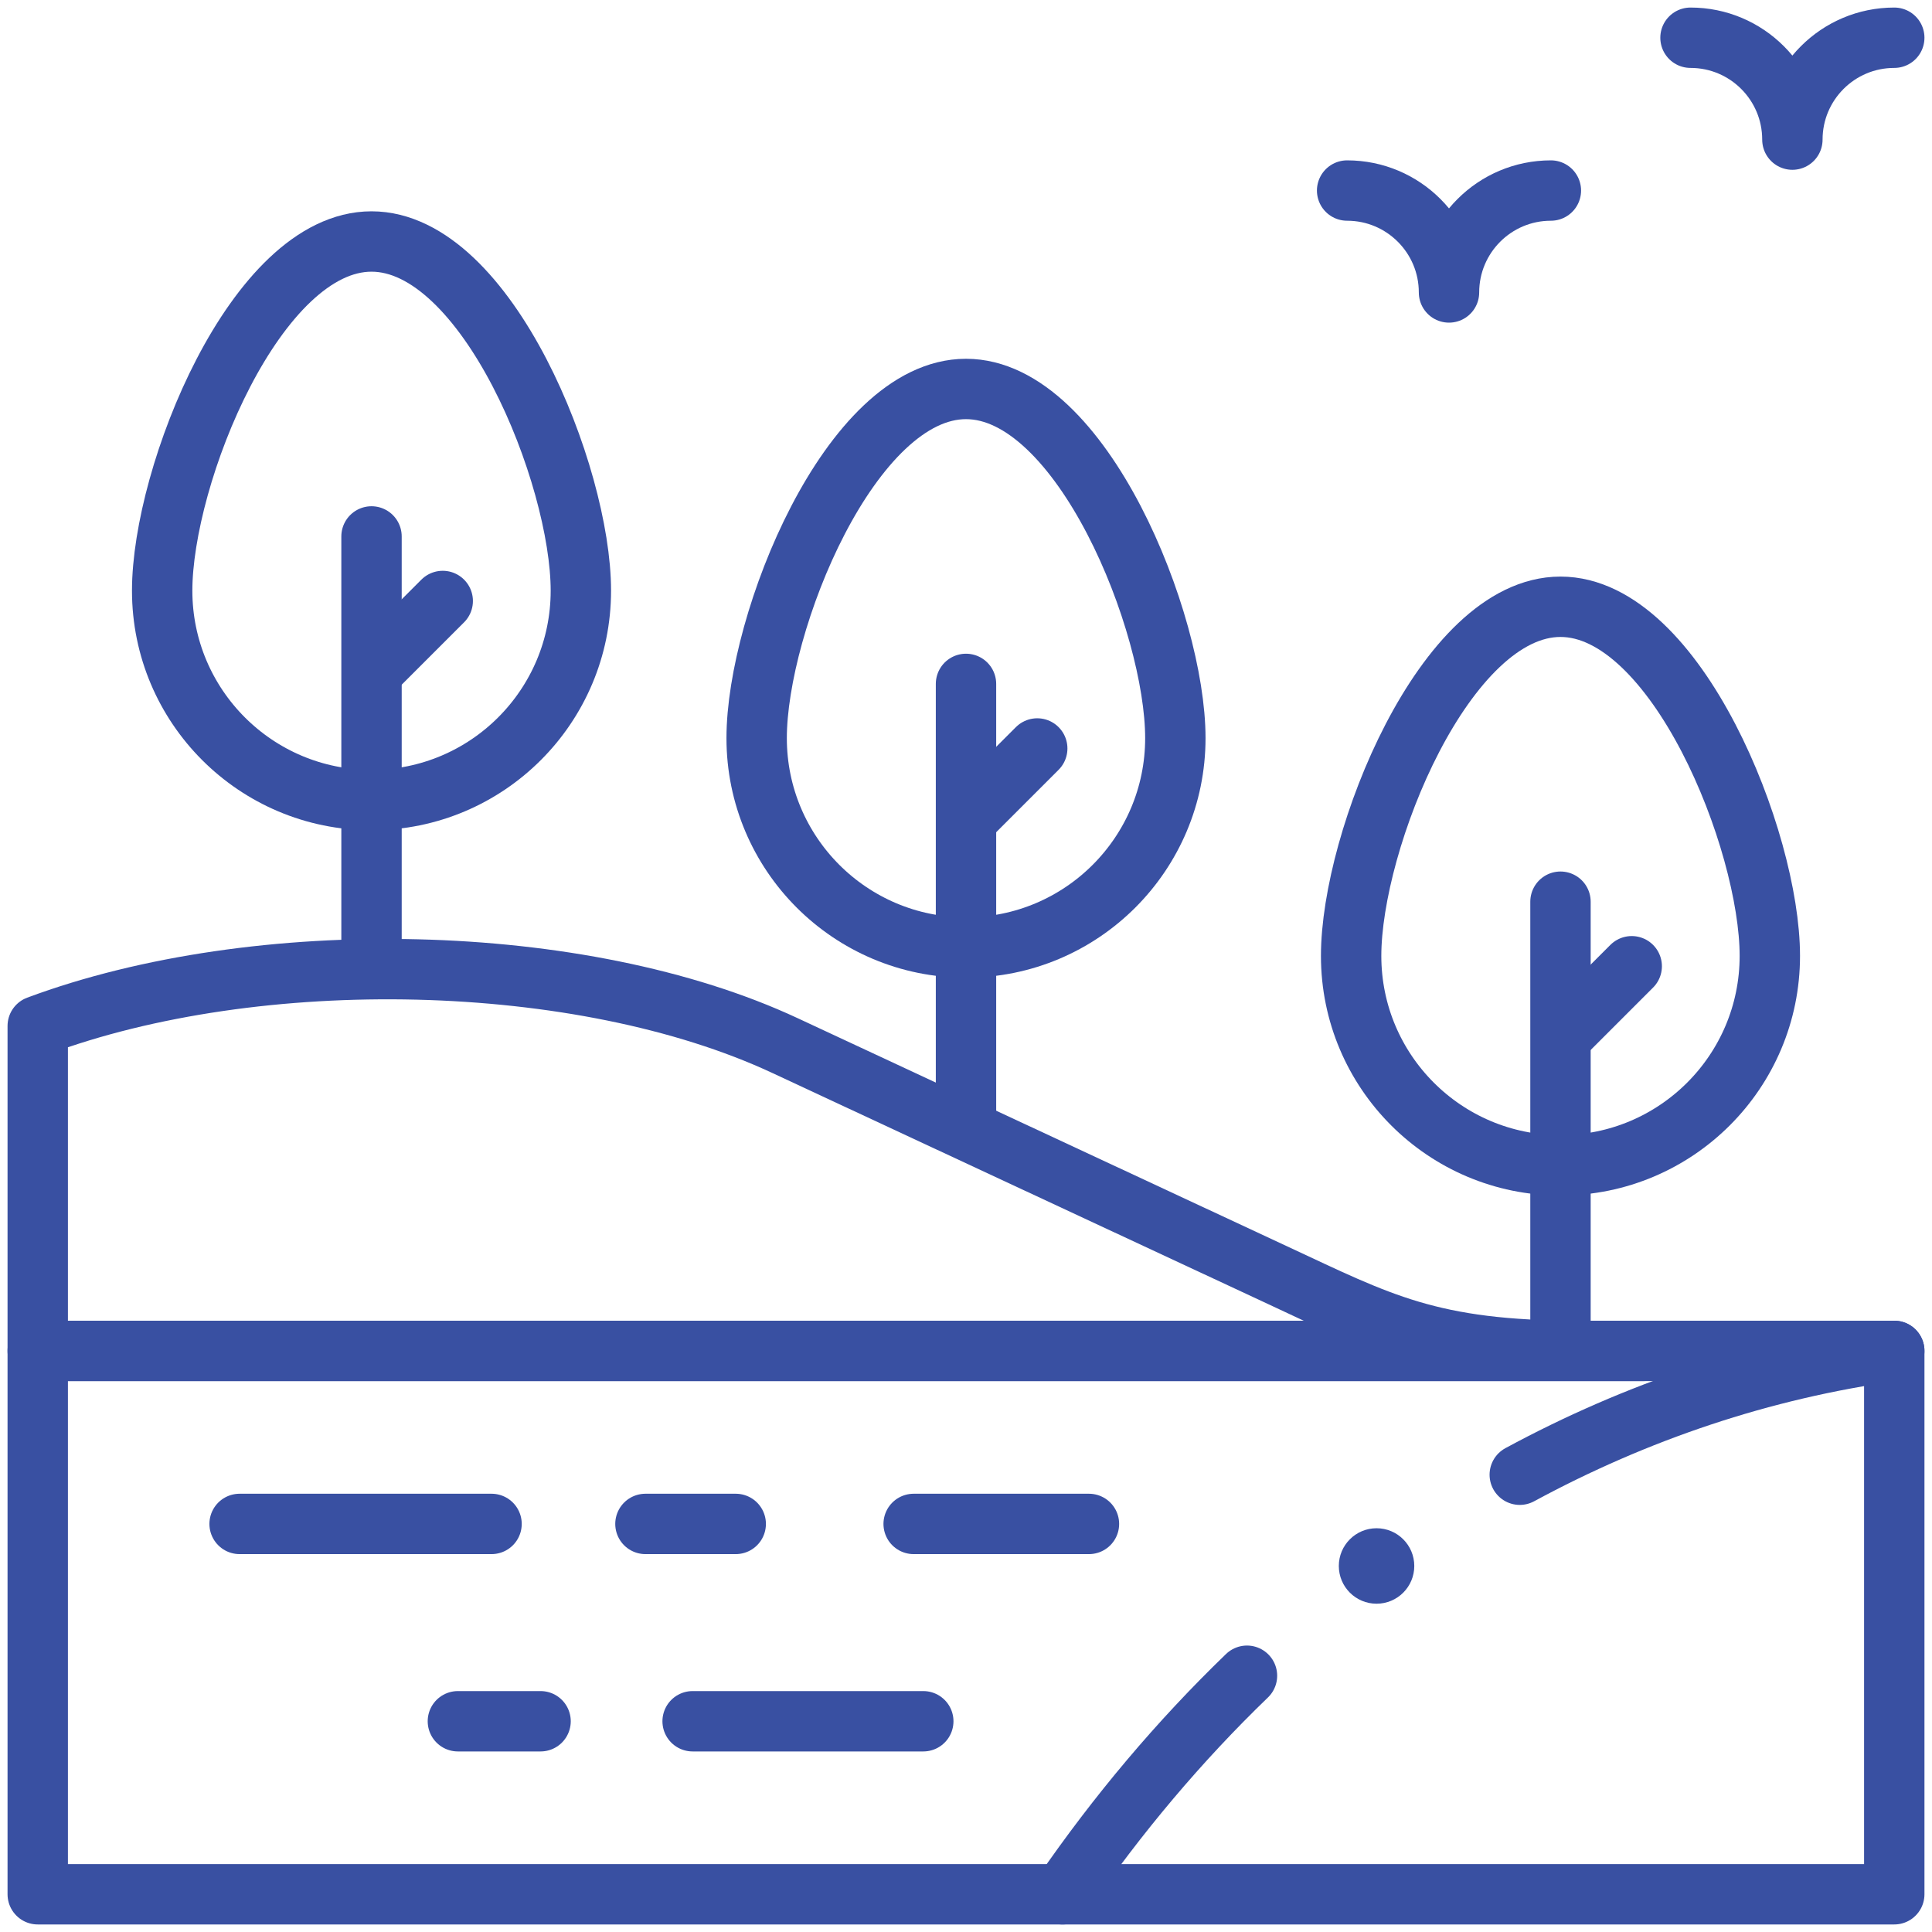
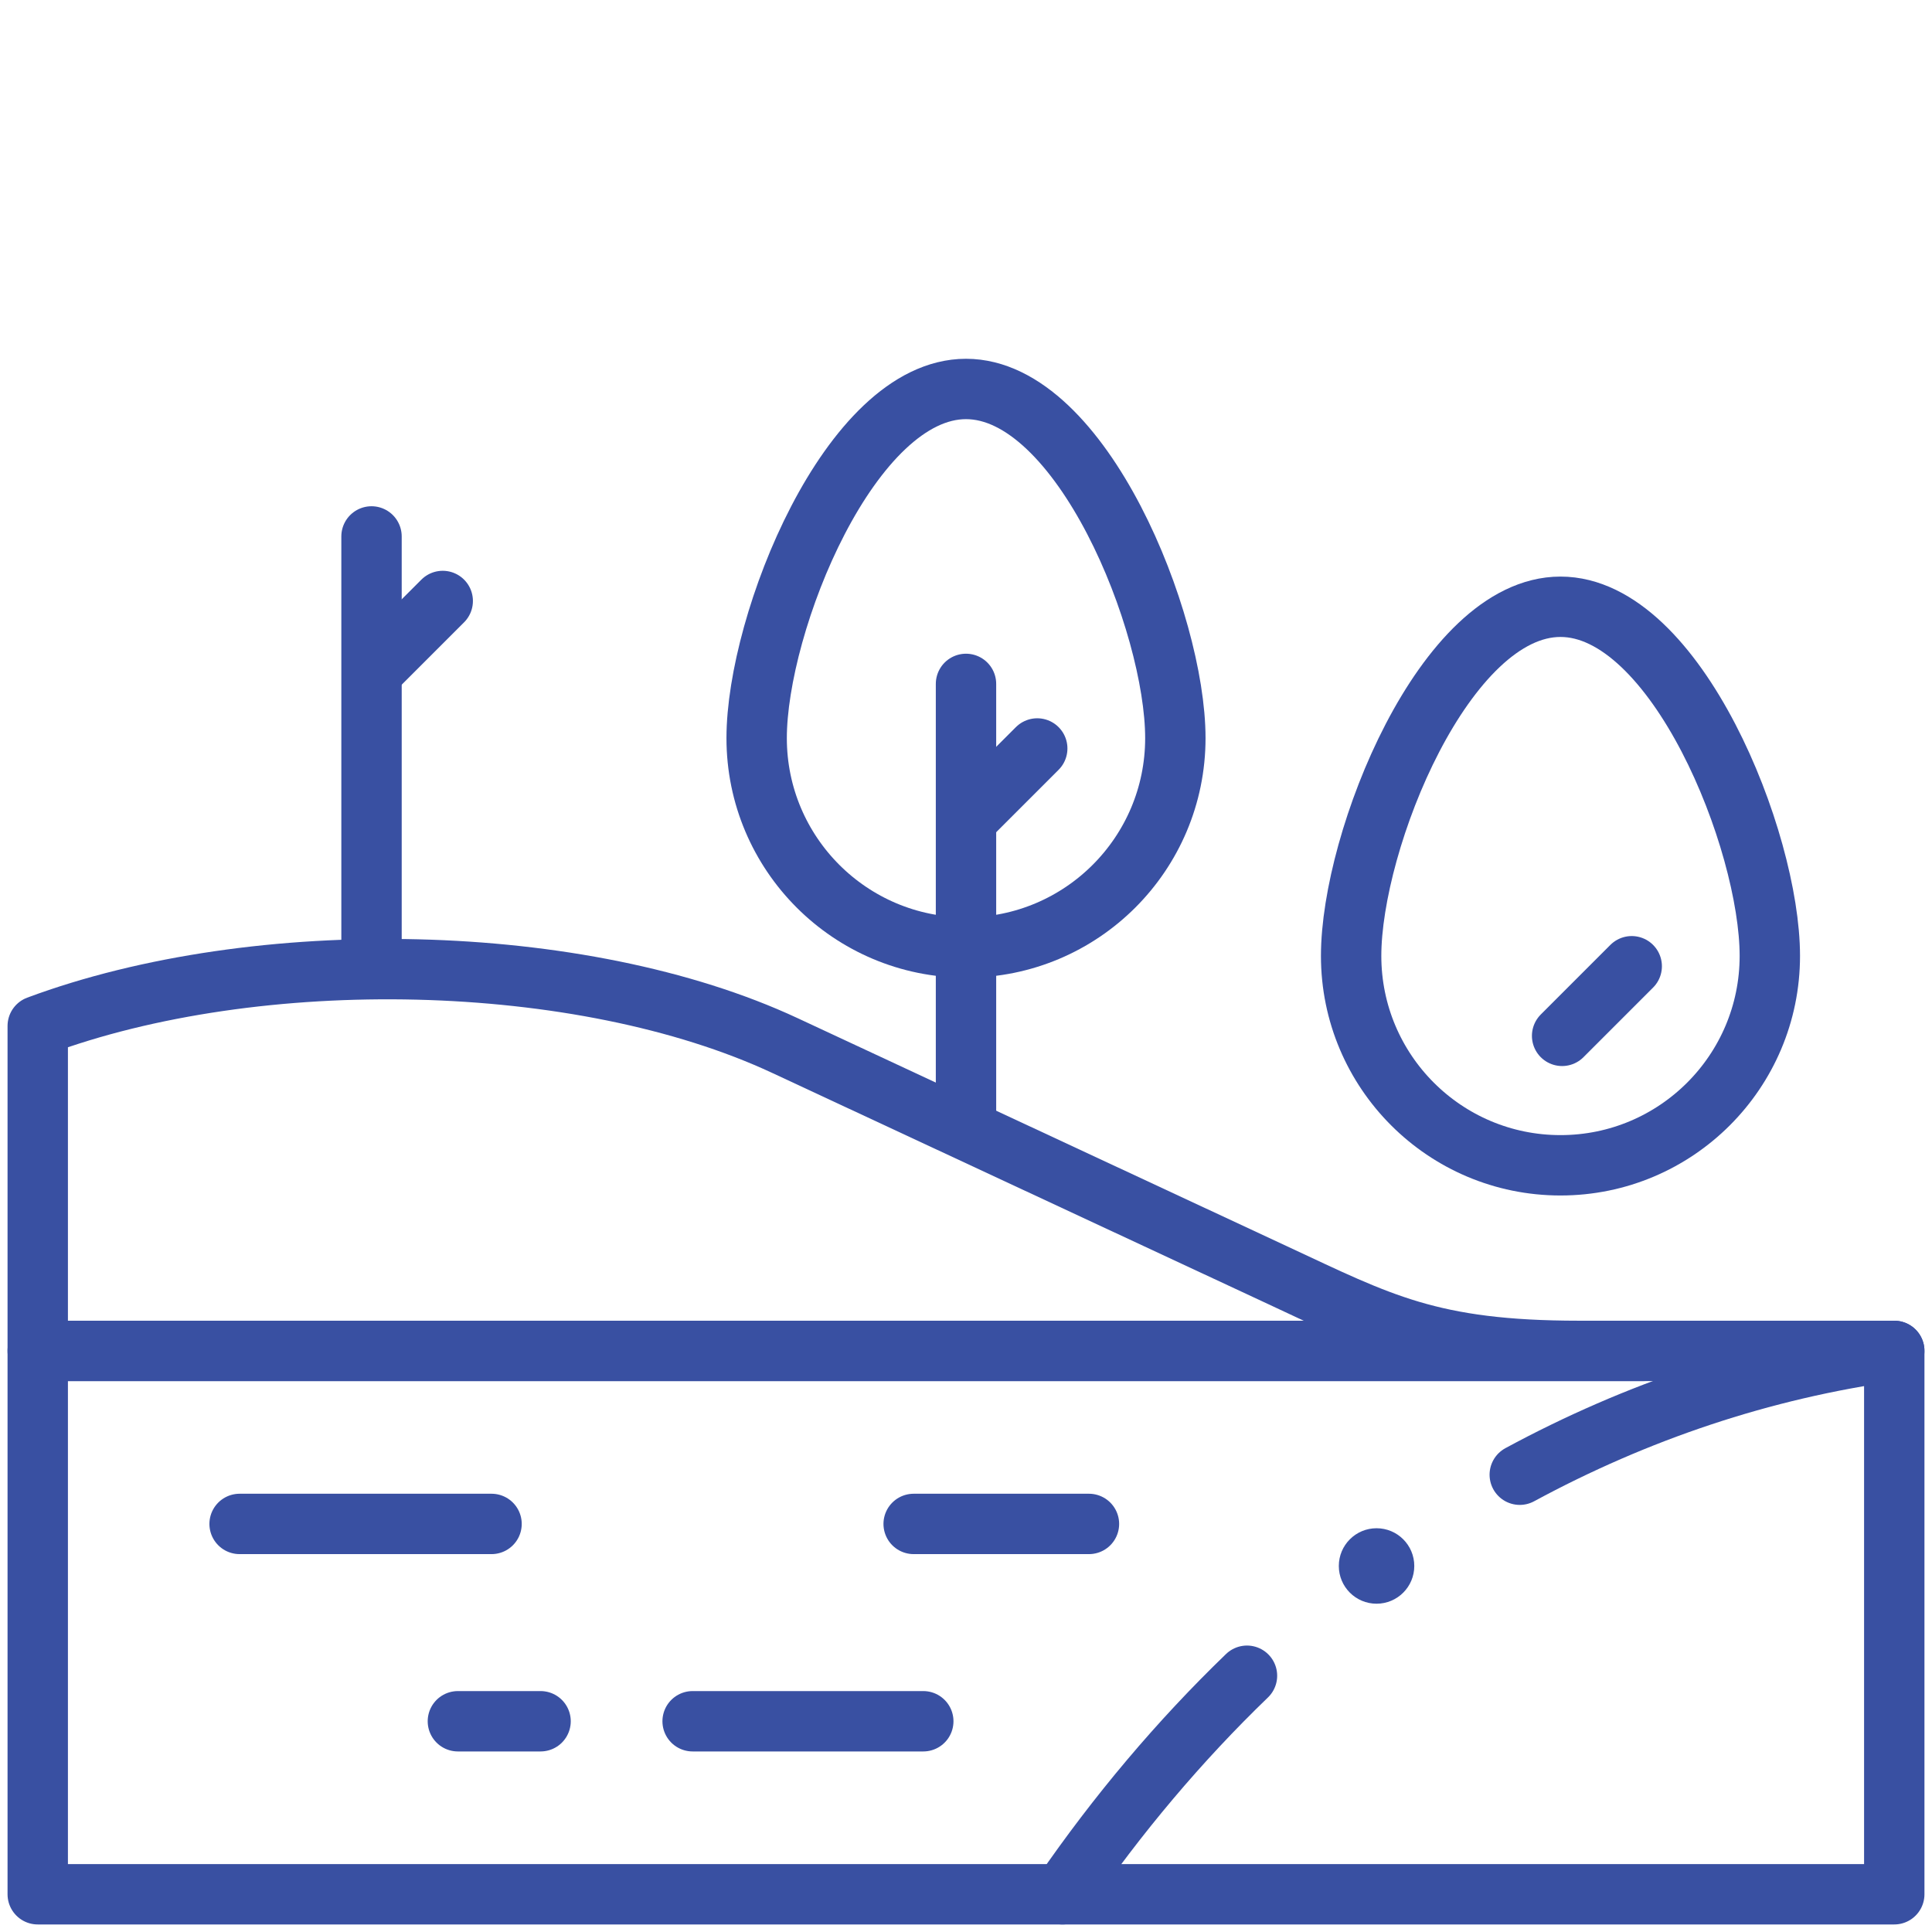
<svg xmlns="http://www.w3.org/2000/svg" width="64" height="64" viewBox="0 0 64 64" fill="none">
  <g clip-path="url(#clip0_1540_15193)">
    <path d="M7.937 50.482H16.283" stroke="#3950A2" stroke-width="2" stroke-miterlimit="10" stroke-linecap="round" stroke-linejoin="round" />
-     <path d="M21.381 50.482H24.372" stroke="#3950A2" stroke-width="2" stroke-miterlimit="10" stroke-linecap="round" stroke-linejoin="round" />
    <path d="M30.266 50.482H36.073" stroke="#3950A2" stroke-width="2" stroke-miterlimit="10" stroke-linecap="round" stroke-linejoin="round" />
    <path d="M30.585 57.019H22.944" stroke="#3950A2" stroke-width="2" stroke-miterlimit="10" stroke-linecap="round" stroke-linejoin="round" />
    <path d="M17.907 57.019H15.168" stroke="#3950A2" stroke-width="2" stroke-miterlimit="10" stroke-linecap="round" stroke-linejoin="round" />
    <path d="M50.344 48.852C54.204 46.763 58.375 45.353 62.75 44.75V62.75H35.197C37.023 60.095 39.072 57.668 41.308 55.511" stroke="#3950A2" stroke-width="2" stroke-miterlimit="10" stroke-linecap="round" stroke-linejoin="round" />
    <path d="M62.75 44.75H1.25V62.75H35.197" stroke="#3950A2" stroke-width="2" stroke-miterlimit="10" stroke-linecap="round" stroke-linejoin="round" />
    <path d="M1.25 44.75V33.986C8.528 31.276 19.257 31.492 25.999 34.634L42.215 42.192C45.706 43.819 47.373 44.75 52.31 44.75H54.45H1.25Z" stroke="#3950A2" stroke-width="2" stroke-miterlimit="10" stroke-linecap="round" stroke-linejoin="round" />
-     <path d="M19.242 19.567C19.242 23.397 16.137 26.502 12.307 26.502C8.477 26.502 5.372 23.397 5.372 19.567C5.372 15.737 8.477 8 12.307 8C16.137 8 19.242 15.737 19.242 19.567Z" stroke="#3950A2" stroke-width="2" stroke-miterlimit="10" stroke-linecap="round" stroke-linejoin="round" />
    <path d="M12.307 17.77V32.016" stroke="#3950A2" stroke-width="2" stroke-miterlimit="10" stroke-linecap="round" stroke-linejoin="round" />
    <path d="M12.36 22.214L14.666 19.908" stroke="#3950A2" stroke-width="2" stroke-miterlimit="10" stroke-linecap="round" stroke-linejoin="round" />
    <path d="M58.628 31.666C58.628 35.497 55.523 38.602 51.693 38.602C47.863 38.602 44.758 35.497 44.758 31.666C44.758 27.836 47.863 20.1 51.693 20.1C55.523 20.1 58.628 27.836 58.628 31.666Z" stroke="#3950A2" stroke-width="2" stroke-miterlimit="10" stroke-linecap="round" stroke-linejoin="round" />
-     <path d="M51.693 29.87V44.625" stroke="#3950A2" stroke-width="2" stroke-miterlimit="10" stroke-linecap="round" stroke-linejoin="round" />
    <path d="M51.747 34.314L54.053 32.008" stroke="#3950A2" stroke-width="2" stroke-miterlimit="10" stroke-linecap="round" stroke-linejoin="round" />
    <path d="M38.935 24.452C38.935 28.282 35.83 31.387 32 31.387C28.17 31.387 25.065 28.282 25.065 24.452C25.065 20.622 28.17 12.885 32 12.885C35.83 12.885 38.935 20.622 38.935 24.452Z" stroke="#3950A2" stroke-width="2" stroke-miterlimit="10" stroke-linecap="round" stroke-linejoin="round" />
    <path d="M32 22.655V37.084" stroke="#3950A2" stroke-width="2" stroke-miterlimit="10" stroke-linecap="round" stroke-linejoin="round" />
    <path d="M32.054 27.1L34.36 24.794" stroke="#3950A2" stroke-width="2" stroke-miterlimit="10" stroke-linecap="round" stroke-linejoin="round" />
-     <path d="M56 1.25C57.864 1.25 59.375 2.761 59.375 4.625C59.375 2.761 60.886 1.25 62.75 1.25" stroke="#3950A2" stroke-width="2" stroke-miterlimit="10" stroke-linecap="round" stroke-linejoin="round" />
-     <path d="M44.625 6.312C46.489 6.312 48 7.824 48 9.688C48 7.824 49.511 6.312 51.375 6.312" stroke="#3950A2" stroke-width="2" stroke-miterlimit="10" stroke-linecap="round" stroke-linejoin="round" />
    <circle cx="45.6" cy="51.875" r="1.25" fill="#3950A2" />
  </g>
  <defs>
    <clipPath id="clip0_1540_15193">
      <rect width="64" height="64" fill="white" />
    </clipPath>
  </defs>
</svg>